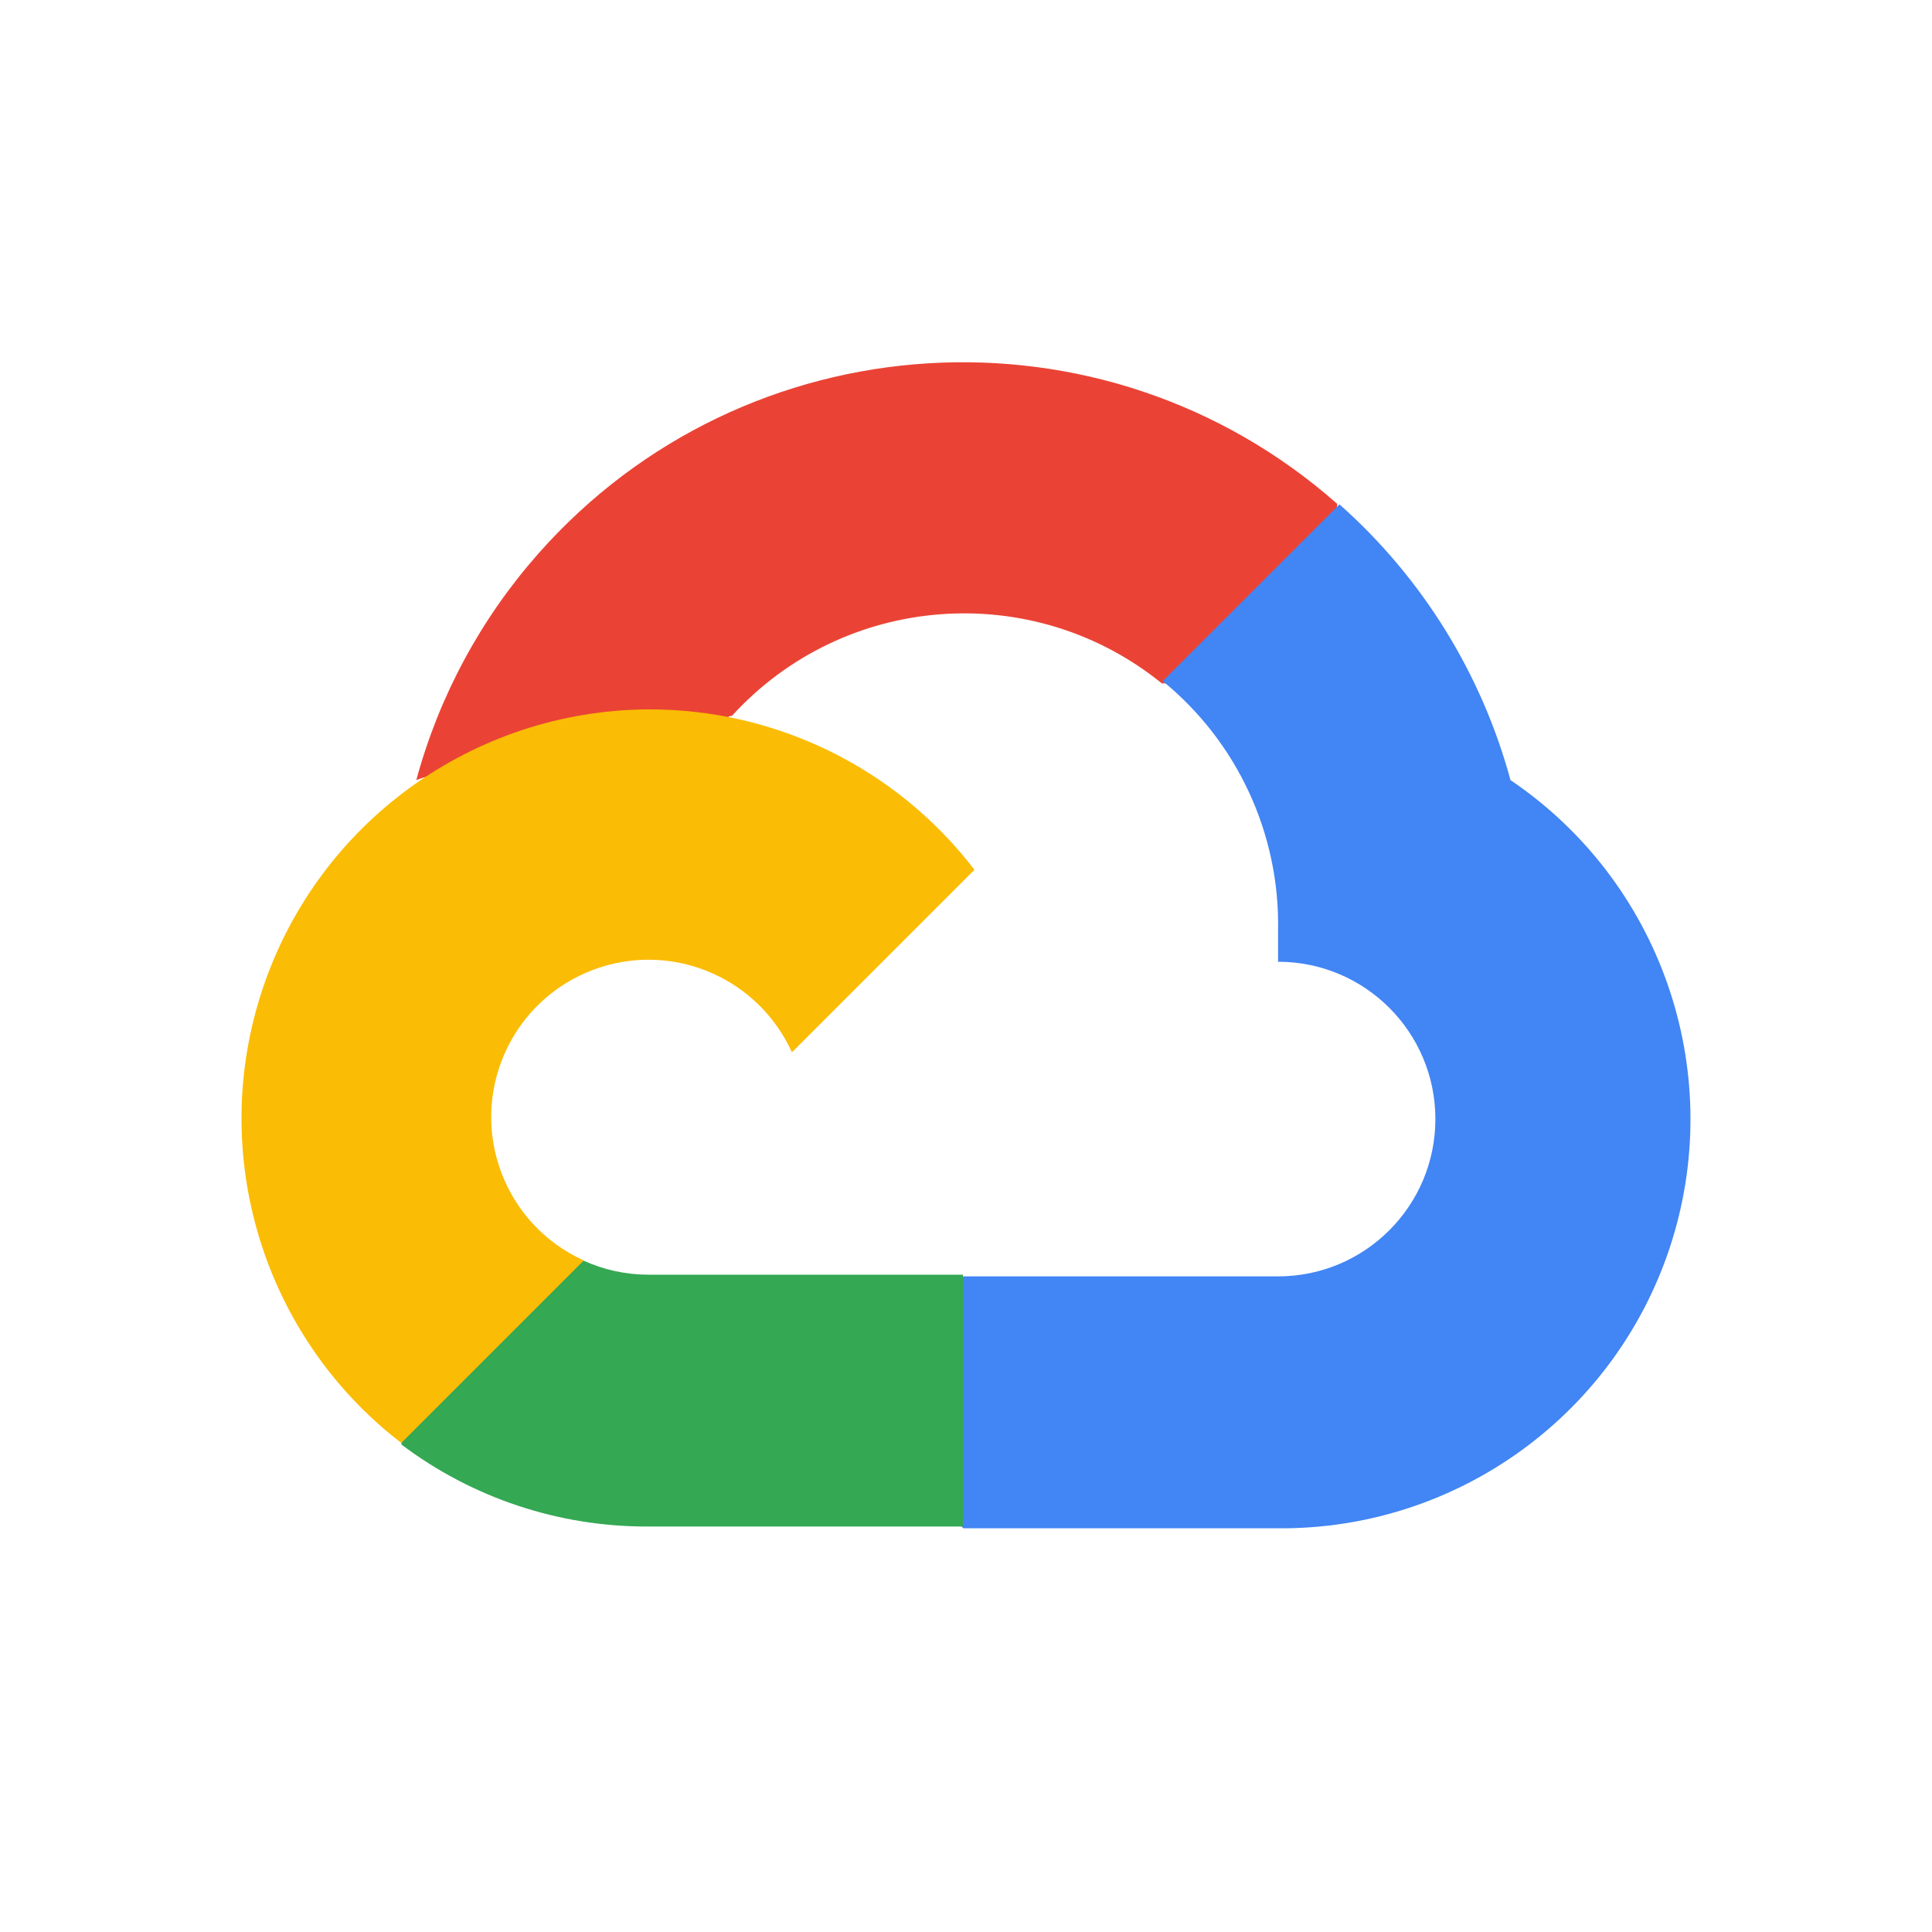
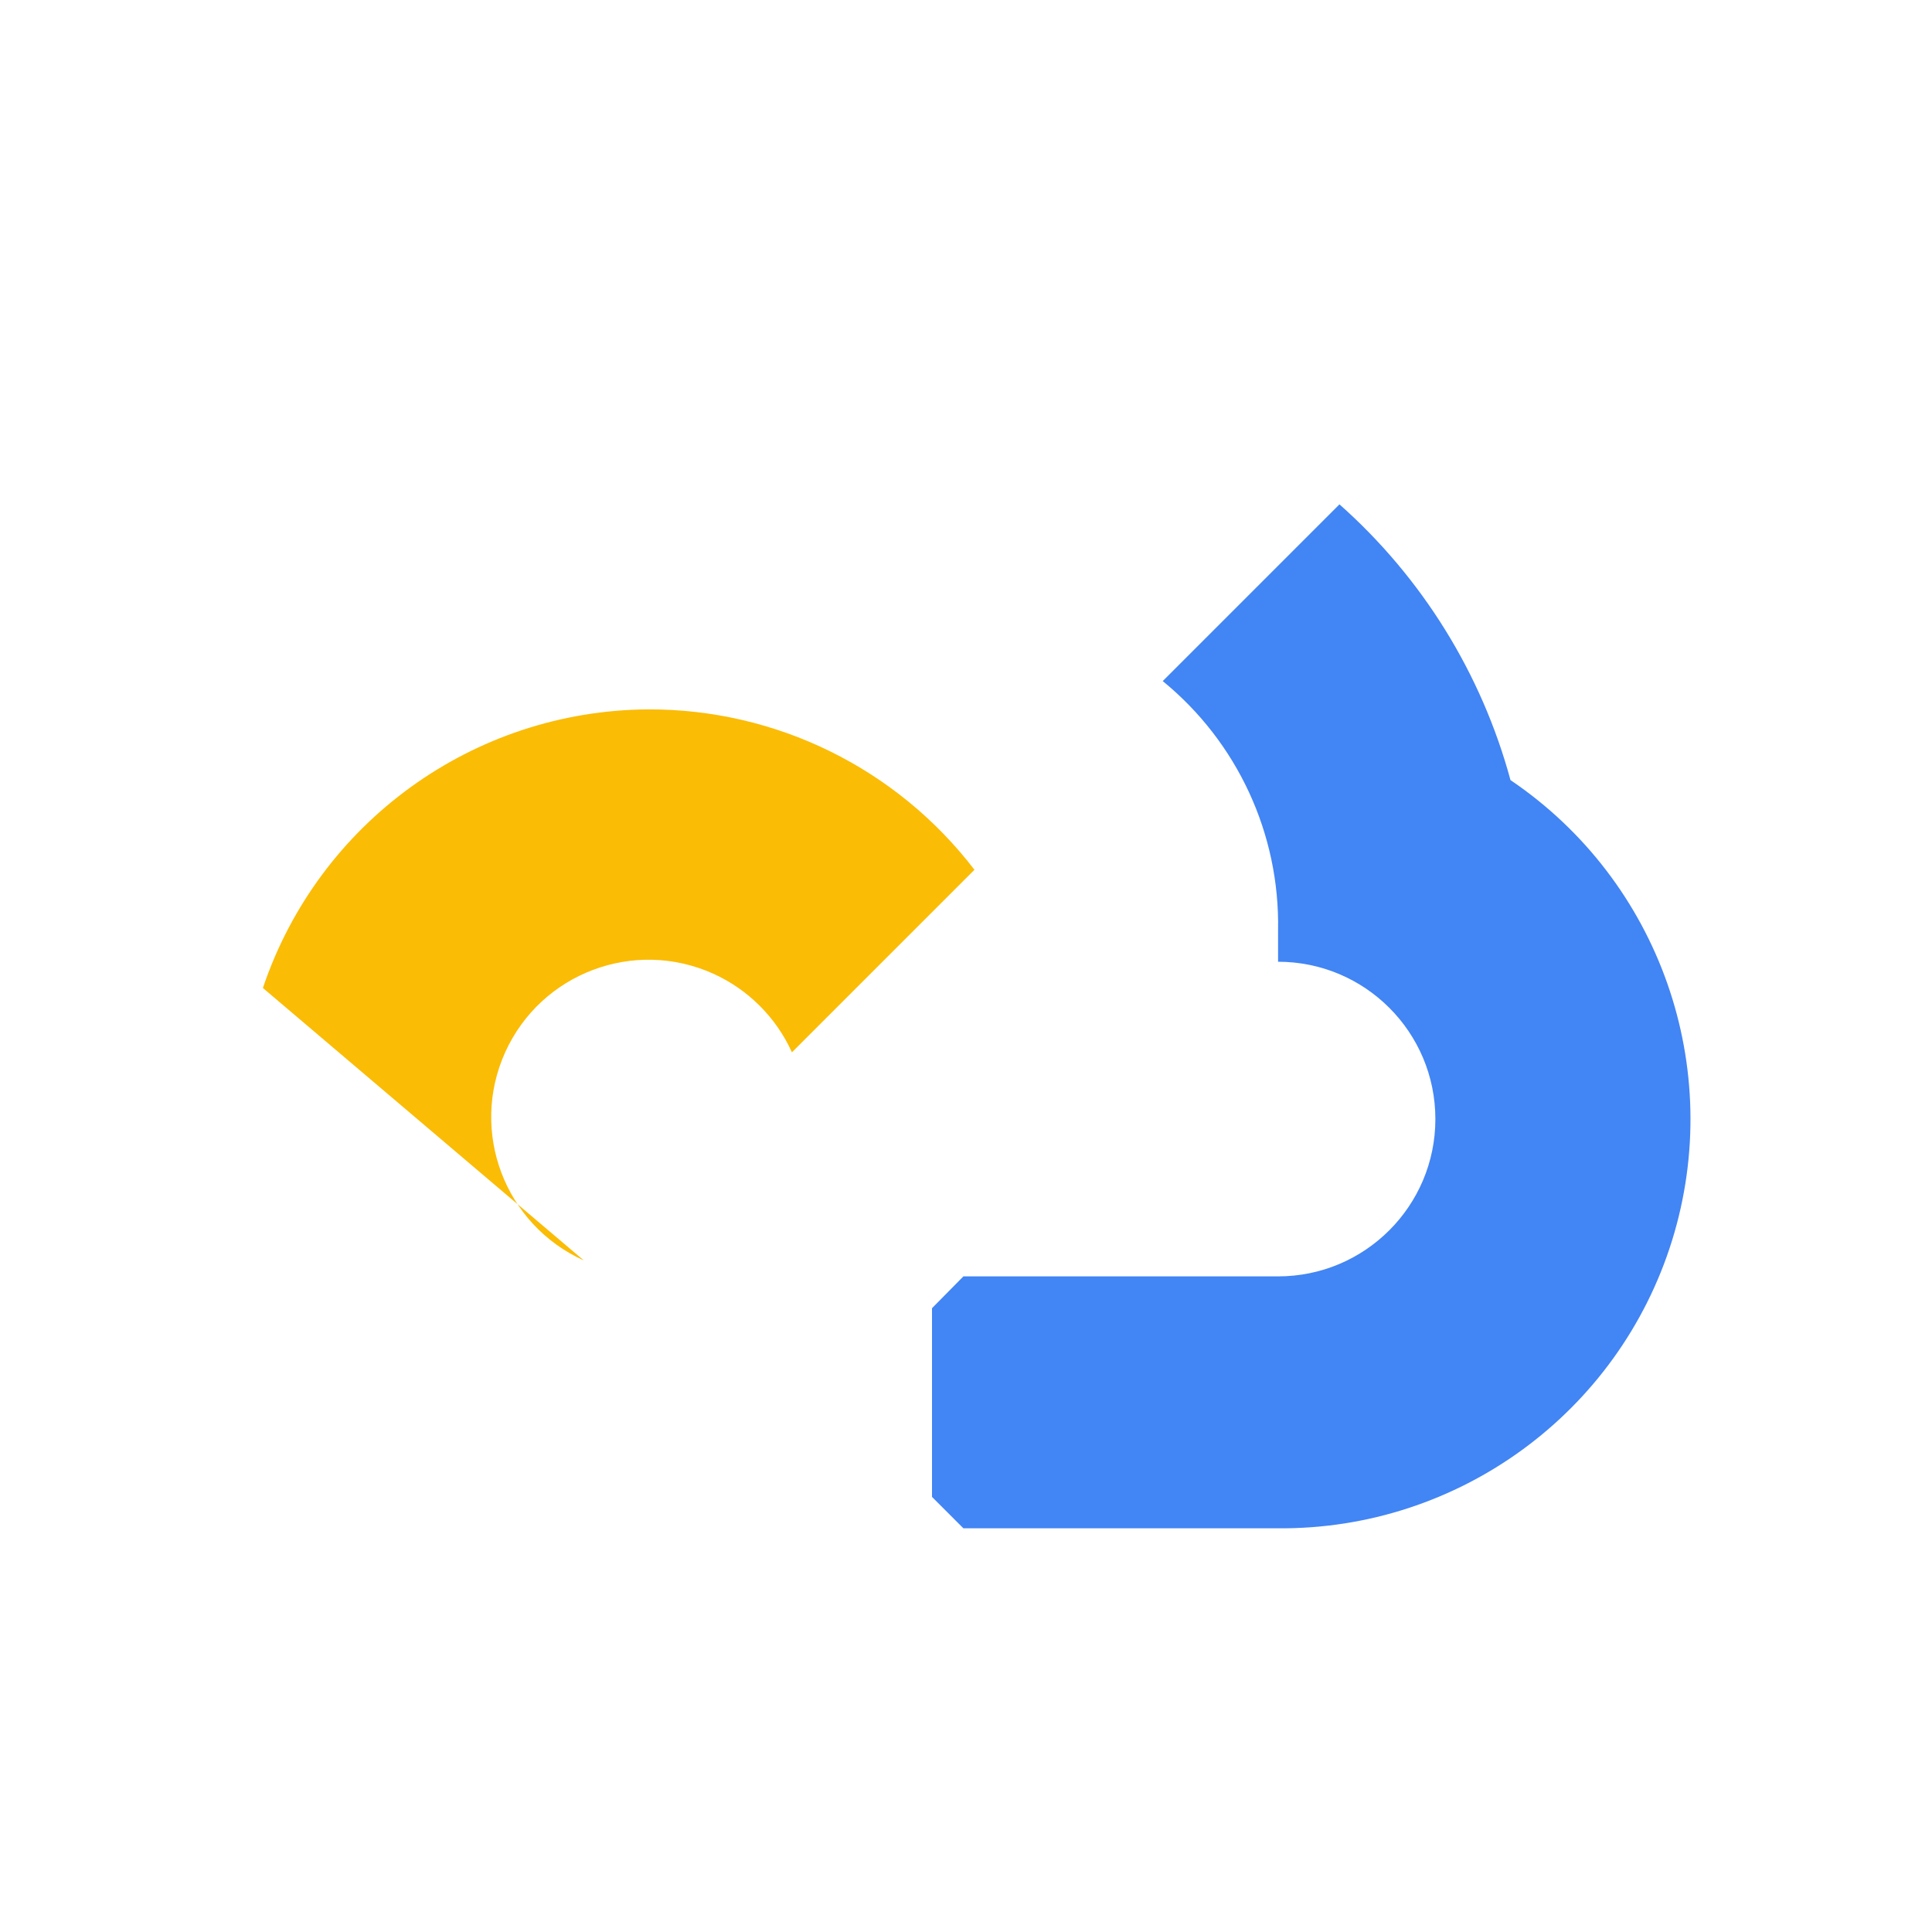
<svg xmlns="http://www.w3.org/2000/svg" width="40" height="40" viewBox="0 0 40 40" fill="none">
  <rect width="40" height="40" fill="white" />
-   <path d="M24.035 14.148H24.951L27.559 11.54L27.687 10.433C22.835 6.15 15.427 6.612 11.144 11.464C9.953 12.812 9.089 14.416 8.619 16.151C8.909 16.032 9.231 16.013 9.534 16.096L14.749 15.236C14.749 15.236 15.014 14.797 15.151 14.824C17.471 12.277 21.376 11.98 24.054 14.148H24.035Z" fill="#EA4335" />
  <path d="M31.273 16.151C30.674 13.944 29.444 11.96 27.732 10.442L24.073 14.101C25.619 15.364 26.499 17.266 26.461 19.262V19.912C28.261 19.912 29.718 21.371 29.718 23.169C29.718 24.968 28.259 26.426 26.461 26.426H19.946L19.296 27.085V30.992L19.946 31.642H26.461C30.196 31.671 33.509 29.25 34.618 25.684C35.725 22.116 34.367 18.243 31.273 16.151Z" fill="#4285F4" />
-   <path d="M13.422 31.605H19.937V26.391H13.422C12.958 26.391 12.499 26.291 12.077 26.098L11.161 26.381L8.536 28.989L8.307 29.904C9.779 31.016 11.576 31.613 13.422 31.605Z" fill="#34A853" />
-   <path d="M13.422 14.687C9.803 14.708 6.598 17.026 5.443 20.455C4.289 23.884 5.44 27.669 8.308 29.875L12.087 26.096C10.447 25.356 9.719 23.427 10.459 21.787C11.2 20.147 13.129 19.419 14.769 20.16C15.491 20.487 16.069 21.065 16.396 21.787L20.175 18.008C18.567 15.907 16.068 14.678 13.422 14.687Z" fill="#FBBC05" />
+   <path d="M13.422 14.687C9.803 14.708 6.598 17.026 5.443 20.455L12.087 26.096C10.447 25.356 9.719 23.427 10.459 21.787C11.2 20.147 13.129 19.419 14.769 20.16C15.491 20.487 16.069 21.065 16.396 21.787L20.175 18.008C18.567 15.907 16.068 14.678 13.422 14.687Z" fill="#FBBC05" />
</svg>